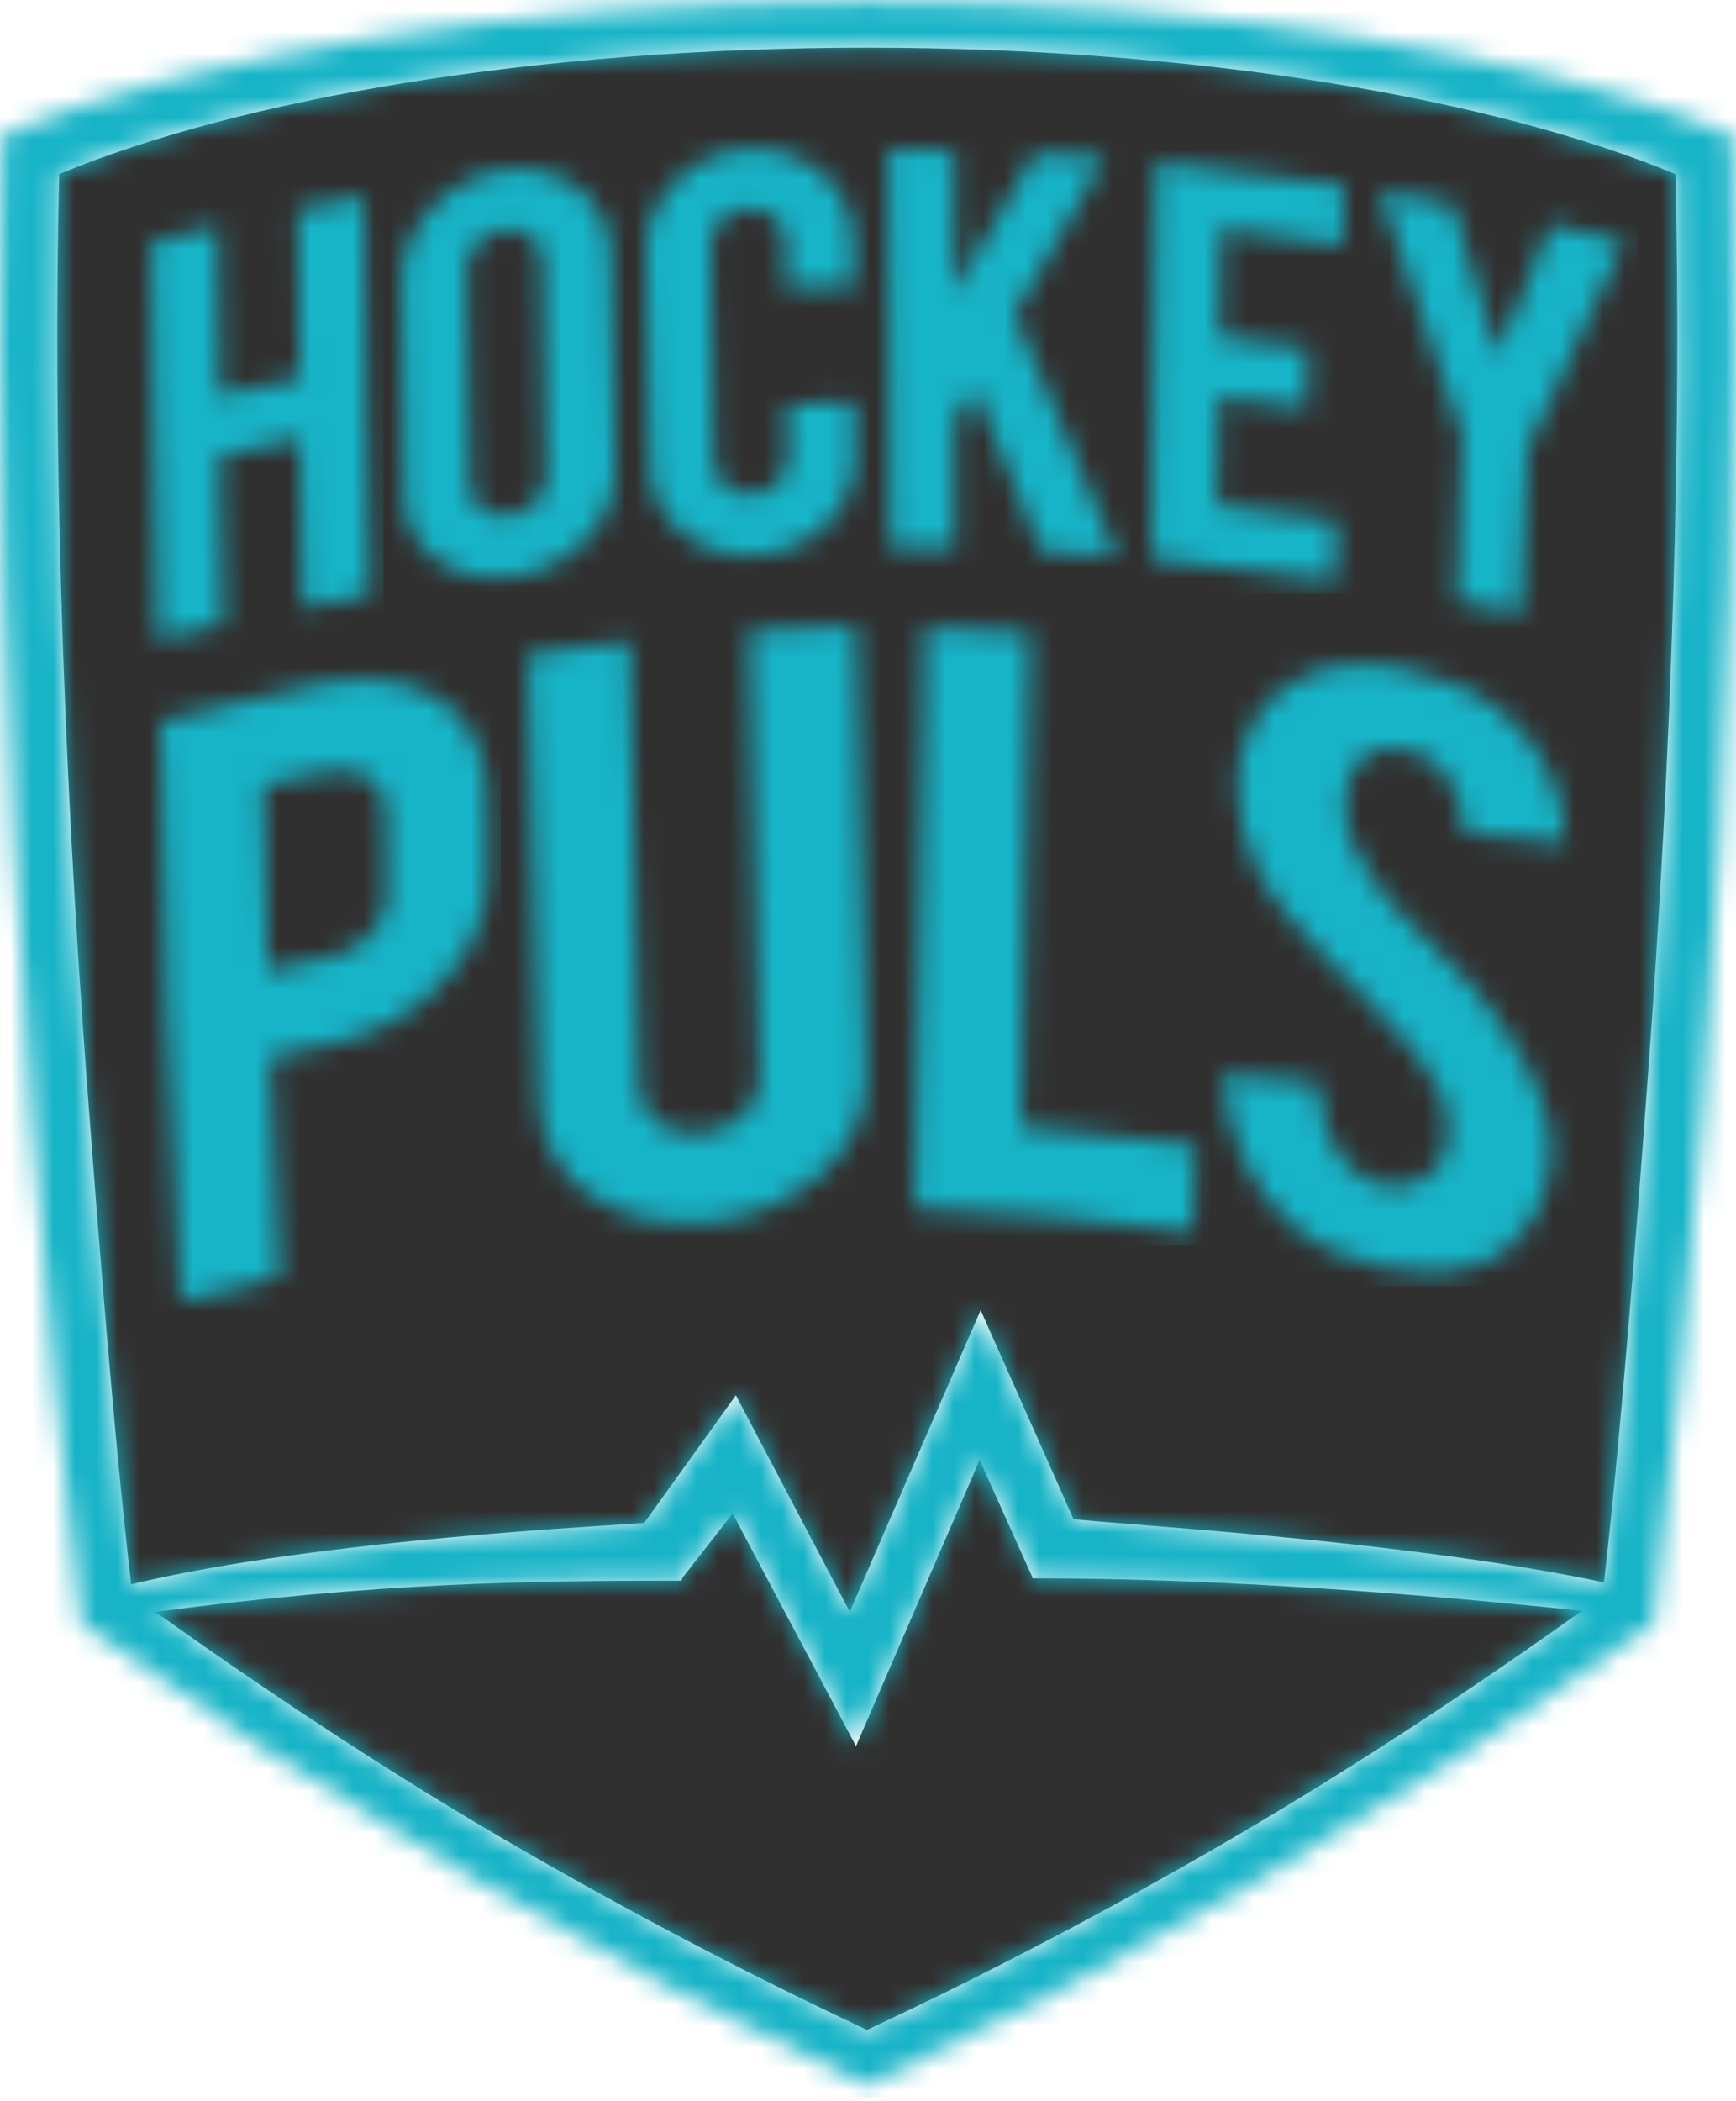
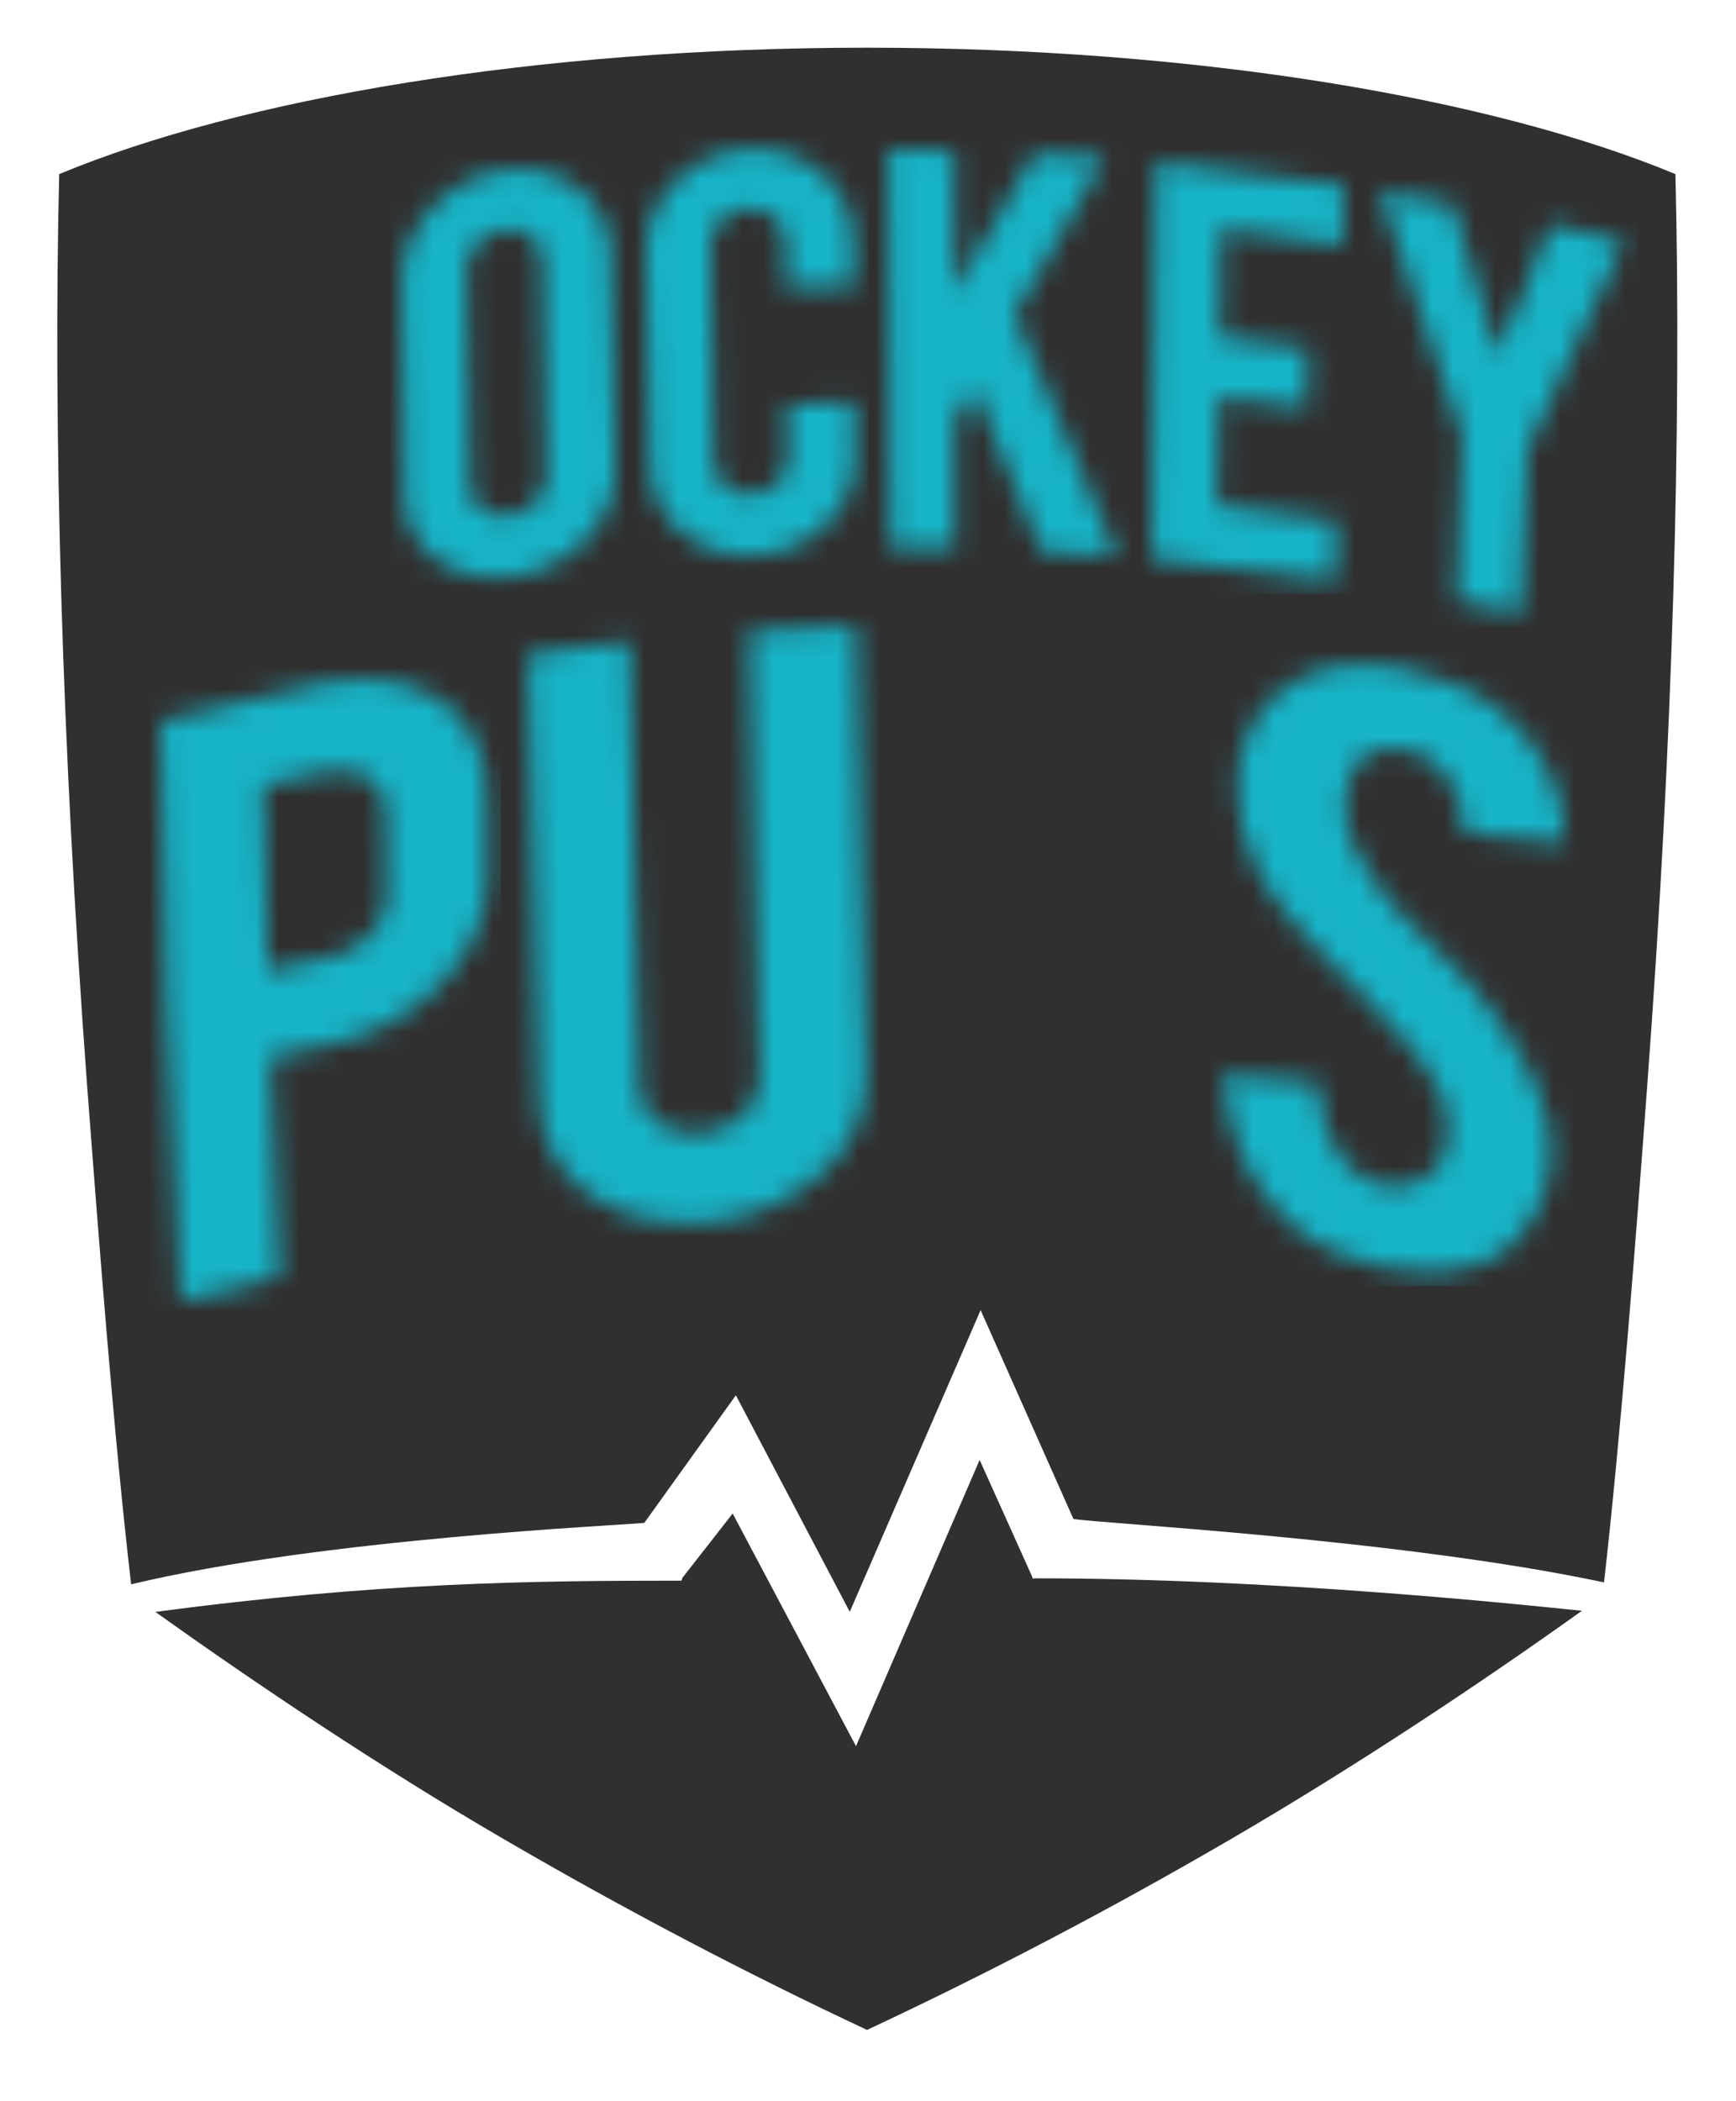
<svg xmlns="http://www.w3.org/2000/svg" xmlns:ns1="http://www.bohemiancoding.com/sketch/ns" xmlns:xlink="http://www.w3.org/1999/xlink" width="81px" height="98px" viewBox="0 0 81 98" version="1.1">
  <title>Group</title>
  <desc>Created with Sketch.</desc>
  <defs>
-     <path d="M76.86,50.619 C76.31,58.047 75.623,66.944 74.842,73.818 C65.402,71.807 51.315,71.068 50.085,70.859 L45.755,61.116 L39.649,75.19 L34.335,65.088 L30.062,71.041 C28.916,71.162 15.041,71.77 6.118,73.907 C5.316,66.998 4.632,58.128 4.063,50.619 C2.875,34.646 2.474,19.964 2.762,8.122 C11.222,4.605 24.988,2.225 40.455,2.225 C55.948,2.225 69.702,4.605 78.174,8.122 C78.462,19.964 78.049,34.646 76.86,50.619 L76.86,50.619 Z M57.538,85.731 C51.718,89.124 45.949,92.128 40.455,94.694 C34.974,92.128 29.217,89.124 23.398,85.731 C17.692,82.405 12.026,78.599 7.249,75.196 C17.63,73.81 24.848,73.737 31.706,73.737 L31.797,73.737 L31.841,73.605 L34.185,70.604 L39.94,81.458 L45.709,68.105 L48.148,73.525 L48.182,73.634 L48.302,73.629 C48.325,73.629 48.349,73.628 48.376,73.628 C59.416,73.628 70.847,74.838 73.811,75.142 C68.978,78.593 63.317,82.356 57.538,85.731 L57.538,85.731 Z M80.836,6.307 C71.766,2.541 57.041,0.089 40.455,0.089 C23.895,0.089 9.157,2.541 0.1,6.307 C-0.208,18.985 0.221,34.798 1.494,51.898 C2.123,60.221 2.887,68.222 3.785,75.726 C9.278,79.72 15.481,83.767 22.194,87.68 C28.423,91.312 34.587,94.529 40.455,97.276 C46.336,94.529 52.513,91.312 58.743,87.68 C65.442,83.767 71.658,79.72 77.152,75.726 C78.036,68.222 78.813,60.221 79.429,51.898 C80.702,34.798 81.144,18.985 80.836,6.307 L80.836,6.307 Z" id="path-1" />
-     <path id="path-3" d="M3.293,12.176 C3.301,14.799 3.334,17.419 3.438,20.034 C2.422,20.258 1.407,20.49 0.392,20.729 C0.114,14.568 0.328,8.366 0.104,2.205 C1.134,1.949 2.166,1.704 3.198,1.47 C3.275,4.091 3.292,6.716 3.293,9.343 C4.534,9.065 5.777,8.802 7.02,8.554 C7.012,5.925 6.992,3.299 6.923,0.675 C7.95,0.469 8.978,0.275 10.007,0.092 C10.168,6.274 10.091,12.473 10.291,18.654 C9.251,18.843 8.21,19.042 7.171,19.25 C7.078,16.631 7.043,14.009 7.029,11.385 C5.783,11.635 4.538,11.899 3.293,12.176 L3.293,12.176 Z" />
    <path d="M6.617,4.245 C6.609,3.802 6.432,3.445 6.085,3.177 C5.738,2.909 5.321,2.805 4.833,2.869 C4.346,2.933 3.931,3.146 3.59,3.504 C3.249,3.863 3.082,4.265 3.09,4.709 C3.145,8.097 3.182,11.485 3.245,14.873 C3.255,15.317 3.439,15.667 3.797,15.926 C4.156,16.185 4.582,16.28 5.075,16.213 C5.567,16.145 5.981,15.936 6.317,15.582 C6.653,15.229 6.815,14.832 6.805,14.389 C6.734,11.008 6.68,7.626 6.617,4.245 L6.617,4.245 Z M4.853,0.088 C6.109,-0.079 7.385,0.224 8.333,0.978 C9.266,1.717 9.8,2.804 9.809,3.965 C9.871,7.333 9.933,10.701 10.003,14.069 C10.036,15.264 9.536,16.432 8.655,17.35 C7.784,18.254 6.561,18.877 5.24,19.06 C3.974,19.235 2.676,18.98 1.707,18.284 C0.735,17.583 0.198,16.526 0.192,15.391 C0.138,12.006 0.119,8.621 0.075,5.237 C0.052,4.015 0.573,2.813 1.452,1.867 C2.328,0.919 3.546,0.263 4.853,0.088 L4.853,0.088 Z" id="path-5" />
    <path id="path-7" d="M5.032,19.074 C3.774,19.132 2.54,18.734 1.641,17.972 C0.721,17.188 0.201,16.099 0.189,14.95 C0.124,11.583 0.062,8.215 0.003,4.847 C-0.026,3.645 0.487,2.478 1.378,1.597 C2.272,0.708 3.507,0.161 4.798,0.098 C6.069,0.036 7.327,0.456 8.245,1.28 C9.153,2.092 9.676,3.215 9.673,4.394 C9.678,5.24 9.681,5.664 9.686,6.51 C8.634,6.522 7.582,6.546 6.531,6.583 C6.522,5.713 6.518,5.278 6.509,4.408 C6.505,3.964 6.329,3.59 5.981,3.288 C5.634,2.986 5.216,2.845 4.731,2.868 C4.246,2.891 3.835,3.071 3.5,3.406 C3.164,3.741 3,4.131 3.006,4.574 C3.053,7.955 3.103,11.335 3.155,14.716 C3.162,15.16 3.335,15.527 3.674,15.819 C4.013,16.111 4.421,16.246 4.898,16.224 C5.375,16.202 5.781,16.03 6.117,15.707 C6.453,15.384 6.619,15.001 6.614,14.557 C6.605,13.704 6.596,12.851 6.587,11.998 C7.631,11.962 8.676,11.938 9.721,11.927 C9.727,12.79 9.733,13.653 9.739,14.516 C9.756,15.689 9.258,16.821 8.363,17.676 C7.501,18.497 6.303,19.015 5.032,19.074 L5.032,19.074 Z" />
    <path id="path-9" d="M3.174,12.723 C3.175,14.683 3.175,16.644 3.176,18.604 C2.178,18.583 1.179,18.571 0.181,18.571 C0.153,12.385 0.125,6.199 0.098,0.013 C1.119,0.013 2.14,0.025 3.161,0.049 C3.164,2.253 3.167,4.458 3.17,6.663 C4.403,4.489 5.649,2.331 6.908,0.186 C7.998,0.246 9.087,0.314 10.177,0.39 C8.757,2.811 7.354,5.249 5.966,7.708 C7.594,11.441 9.186,15.195 10.742,18.972 C9.566,18.888 8.393,18.814 7.218,18.75 C6.186,16.189 5.14,13.637 4.079,11.094 C3.716,11.744 3.535,12.07 3.174,12.723 L3.174,12.723 Z" />
    <path id="path-11" d="M0.038,18.606 C0.116,12.435 0.182,6.262 0.237,0.091 C3.158,0.372 6.071,0.732 8.99,1.172 C8.974,2.103 8.957,3.035 8.94,3.965 C7.051,3.683 5.165,3.431 3.276,3.209 C3.255,4.89 3.233,6.571 3.21,8.252 C4.581,8.405 5.952,8.578 7.322,8.771 C7.304,9.703 7.285,10.635 7.267,11.567 C5.901,11.376 4.535,11.205 3.169,11.054 C3.143,12.735 3.116,14.416 3.087,16.097 C4.946,16.307 6.8,16.546 8.657,16.814 C8.633,17.744 8.608,18.675 8.584,19.606 C5.735,19.199 2.89,18.866 0.038,18.606 L0.038,18.606 Z" />
    <path id="path-13" d="M3.918,11.497 C2.671,7.676 1.391,3.869 0.079,0.073 C1.211,0.262 2.343,0.465 3.475,0.682 C4.187,3.024 4.889,5.37 5.58,7.718 C6.395,5.682 7.215,3.653 8.041,1.631 C9.184,1.886 10.327,2.156 11.469,2.44 C9.948,5.639 8.448,8.862 6.968,12.111 C6.874,14.666 6.776,17.221 6.673,19.776 C5.669,19.568 4.665,19.37 3.659,19.182 C3.75,16.62 3.836,14.058 3.918,11.497 L3.918,11.497 Z" />
    <path d="M10.526,6.217 C10.519,5.513 10.26,4.986 9.75,4.644 C9.239,4.301 8.563,4.207 7.725,4.369 C6.753,4.562 5.783,4.763 4.815,4.973 C4.858,7.855 4.923,10.736 5.008,13.616 C5.965,13.408 6.922,13.208 7.882,13.016 C8.641,12.868 9.281,12.52 9.806,11.965 C10.33,11.411 10.589,10.812 10.579,10.165 C10.559,8.849 10.541,7.533 10.526,6.217 L10.526,6.217 Z M7.567,0.227 C9.544,-0.072 11.597,-0.103 13.266,1.138 C14.618,2.144 15.253,3.773 15.245,5.441 C15.25,6.75 15.257,8.06 15.265,9.37 C15.28,11.318 14.349,12.909 13.104,14.26 C11.759,15.719 9.861,16.688 7.868,17.077 C6.957,17.257 6.049,17.448 5.143,17.651 C5.271,21.064 5.419,24.476 5.58,27.887 C4.03,28.254 2.49,28.646 0.954,29.065 C0.448,20.045 0.065,11.021 0.039,1.986 C2.53,1.311 5.037,0.732 7.567,0.227 L7.567,0.227 Z" id="path-15" />
    <path id="path-17" d="M8.372,27.858 C6.472,27.977 4.572,27.718 2.947,26.561 C1.544,25.563 0.673,24.028 0.633,22.292 C0.427,15.316 0.233,8.34 0.094,1.362 C1.673,1.145 3.231,0.947 4.828,0.766 C4.986,7.732 5.143,14.698 5.301,21.664 C5.316,22.312 5.61,22.832 6.163,23.229 C6.716,23.625 7.38,23.788 8.145,23.72 C8.91,23.652 9.578,23.374 10.104,22.882 C10.63,22.389 10.909,21.82 10.894,21.172 C10.736,14.206 10.578,7.24 10.421,0.274 C12.019,0.173 13.708,0.096 15.397,0.046 C15.555,7.026 15.713,14.007 15.871,20.987 C15.912,22.811 15.082,24.459 13.733,25.646 C12.242,26.959 10.309,27.736 8.372,27.858 L8.372,27.858 Z" />
    <path id="path-19" d="M13.044,28.317 C8.736,27.748 4.427,27.366 0.072,27.196 C0.237,18.169 0.402,9.142 0.567,0.115 C2.167,0.177 3.766,0.264 5.454,0.377 C5.314,8.05 5.174,15.722 5.034,23.395 C7.698,23.608 10.45,23.898 13.162,24.256 C13.131,25.61 13.075,26.963 13.044,28.317 L13.044,28.317 Z" />
    <path id="path-21" d="M15.437,22.897 C15.341,24.529 14.808,26.126 13.422,27.292 C12.518,28.054 11.303,28.399 10.12,28.456 C9.393,28.49 8.551,28.412 7.614,28.224 C6.05,27.911 4.535,27.276 3.339,26.244 C2.374,25.412 1.607,24.37 1.082,23.229 C0.488,21.938 0.251,20.614 0.109,19.219 C1.58,19.316 3.048,19.44 4.513,19.593 C4.624,20.888 4.952,22.25 5.802,23.291 C6.323,23.928 6.946,24.29 7.631,24.412 C8.535,24.572 9.473,24.261 10.073,23.593 C10.386,23.243 10.596,22.671 10.626,21.899 C10.683,20.459 9.889,19.191 9.046,18.16 C7.889,16.744 6.37,15.312 5.042,13.912 C3.853,12.658 2.557,11.31 1.791,9.829 C1.137,8.566 0.808,7.264 0.777,5.835 C0.731,3.702 1.795,1.581 3.919,0.633 C5.423,-0.038 7.098,0.019 8.616,0.317 C10.19,0.625 11.763,1.244 13.081,2.283 C14.008,3.013 14.751,3.947 15.263,4.988 C15.788,6.055 16.067,7.226 16.099,8.406 C14.537,8.229 12.972,8.083 11.404,7.969 C11.353,6.957 11.061,5.938 10.435,5.118 C10.018,4.573 9.381,4.21 8.535,4.039 C7.638,3.858 6.938,4.067 6.444,4.644 C6.045,5.11 5.822,5.748 5.797,6.54 C5.748,8.11 6.621,9.49 7.521,10.69 C8.1,11.462 8.839,12.164 9.547,12.854 C10.259,13.549 11.001,14.252 11.639,15.007 C12.599,16.142 13.508,17.327 14.196,18.652 C14.476,19.189 14.712,19.686 14.864,20.116 C15.179,21.013 15.492,21.964 15.437,22.897 L15.437,22.897 Z" />
  </defs>
  <g id="Page-1" stroke="none" stroke-width="1" fill="none" fill-rule="evenodd" ns1:type="MSPage">
    <g id="Group" ns1:type="MSLayerGroup">
      <path d="M76.86,50.619 C76.31,58.047 75.623,66.944 74.842,73.818 C65.402,71.807 51.315,71.068 50.085,70.859 L45.755,61.116 L39.649,75.19 L34.335,65.088 L30.062,71.041 C28.916,71.162 15.041,71.77 6.118,73.907 C5.316,66.998 4.632,58.128 4.063,50.619 C2.875,34.646 2.474,19.964 2.762,8.122 C11.222,4.605 24.988,2.225 40.455,2.225 C55.948,2.225 69.702,4.605 78.174,8.122 C78.462,19.964 78.049,34.646 76.86,50.619 L76.86,50.619 Z" id="Path" fill="#313030" ns1:type="MSShapeGroup" />
      <path d="M57.538,85.731 C51.718,89.124 45.949,92.128 40.455,94.694 C34.974,92.128 29.217,89.124 23.398,85.731 C17.692,82.405 12.026,78.599 7.249,75.196 C17.63,73.81 24.848,73.737 31.706,73.737 L31.797,73.737 L31.841,73.605 L34.185,70.604 L39.94,81.458 L45.709,68.105 L48.148,73.525 L48.182,73.634 L48.302,73.629 C48.325,73.629 48.349,73.628 48.376,73.628 C59.416,73.628 70.847,74.838 73.811,75.142 C68.978,78.593 63.317,82.356 57.538,85.731 L57.538,85.731 Z" id="Path" fill="#313030" ns1:type="MSShapeGroup" />
      <g id="Page-1">
        <g id="Group-3">
          <mask id="mask-2" ns1:name="Clip 2" fill="white">
            <use xlink:href="#path-1" />
          </mask>
          <g id="Clip-2" />
          <path d="M-0.618,97.899 L81.553,97.899 L81.553,-0.535 L-0.618,-0.535 L-0.618,97.899 Z" id="Fill-1" fill="#17B3C7" ns1:type="MSShapeGroup" mask="url(#mask-2)" />
        </g>
        <g id="Group-6" transform="translate(6.978, 9.097)">
          <mask id="mask-4" ns1:name="Clip 5" fill="white">
            <use xlink:href="#path-3" />
          </mask>
          <g id="Clip-5" />
          <path d="M-0.519,21.352 L10.914,21.352 L10.914,-0.531 L-0.519,-0.531 L-0.519,21.352 Z" id="Fill-4" fill="#17B3C7" ns1:type="MSShapeGroup" mask="url(#mask-4)" />
        </g>
        <g id="Group-9" transform="translate(18.692, 7.851)">
          <mask id="mask-6" ns1:name="Clip 8" fill="white">
            <use xlink:href="#path-5" />
          </mask>
          <g id="Clip-8" />
          <path d="M-0.549,19.737 L10.628,19.737 L10.628,-0.58 L-0.549,-0.58 L-0.549,19.737 Z" id="Fill-7" fill="#17B3C7" ns1:type="MSShapeGroup" mask="url(#mask-6)" />
        </g>
        <g id="Group-12" transform="translate(30.157, 6.854)">
          <mask id="mask-8" ns1:name="Clip 11" fill="white">
            <use xlink:href="#path-7" />
          </mask>
          <g id="Clip-11" />
          <path d="M-0.621,19.702 L10.362,19.702 L10.362,-0.531 L-0.621,-0.531 L-0.621,19.702 Z" id="Fill-10" fill="#17B3C7" ns1:type="MSShapeGroup" mask="url(#mask-8)" />
        </g>
        <g id="Group-15" transform="translate(41.372, 6.978)">
          <mask id="mask-10" ns1:name="Clip 14" fill="white">
            <use xlink:href="#path-9" />
          </mask>
          <g id="Clip-14" />
          <path d="M-0.525,19.595 L11.365,19.595 L11.365,-0.61 L-0.525,-0.61 L-0.525,19.595 Z" id="Fill-13" fill="#17B3C7" ns1:type="MSShapeGroup" mask="url(#mask-10)" />
        </g>
        <g id="Group-18" transform="translate(53.709, 7.477)">
          <mask id="mask-12" ns1:name="Clip 17" fill="white">
            <use xlink:href="#path-11" />
          </mask>
          <g id="Clip-17" />
          <path d="M-0.585,20.23 L9.613,20.23 L9.613,-0.532 L-0.585,-0.532 L-0.585,20.23 Z" id="Fill-16" fill="#17B3C7" ns1:type="MSShapeGroup" mask="url(#mask-12)" />
        </g>
        <g id="Group-21" transform="translate(64.302, 8.848)">
          <mask id="mask-14" ns1:name="Clip 20" fill="white">
            <use xlink:href="#path-13" />
          </mask>
          <g id="Clip-20" />
          <path d="M-0.544,20.399 L12.093,20.399 L12.093,-0.55 L-0.544,-0.55 L-0.544,20.399 Z" id="Fill-19" fill="#17B3C7" ns1:type="MSShapeGroup" mask="url(#mask-14)" />
        </g>
        <g id="Group-24" transform="translate(7.477, 31.652)">
          <mask id="mask-16" ns1:name="Clip 23" fill="white">
            <use xlink:href="#path-15" />
          </mask>
          <g id="Clip-23" />
          <path d="M-0.584,29.688 L15.888,29.688 L15.888,-0.569 L-0.584,-0.569 L-0.584,29.688 Z" id="Fill-22" fill="#17B3C7" ns1:type="MSShapeGroup" mask="url(#mask-16)" />
        </g>
        <g id="Group-27" transform="translate(24.549, 29.16)">
          <mask id="mask-18" ns1:name="Clip 26" fill="white">
            <use xlink:href="#path-17" />
          </mask>
          <g id="Clip-26" />
          <path d="M-0.53,28.507 L16.496,28.507 L16.496,-0.577 L-0.53,-0.577 L-0.53,28.507 Z" id="Fill-25" fill="#17B3C7" ns1:type="MSShapeGroup" mask="url(#mask-18)" />
        </g>
        <g id="Group-30" transform="translate(42.618, 29.16)">
          <mask id="mask-20" ns1:name="Clip 29" fill="white">
            <use xlink:href="#path-19" />
          </mask>
          <g id="Clip-29" />
-           <path d="M-0.551,28.94 L13.785,28.94 L13.785,-0.508 L-0.551,-0.508 L-0.551,28.94 Z" id="Fill-28" fill="#17B3C7" ns1:type="MSShapeGroup" mask="url(#mask-20)" />
        </g>
        <g id="Group-33" transform="translate(56.949, 30.905)">
          <mask id="mask-22" ns1:name="Clip 32" fill="white">
            <use xlink:href="#path-21" />
          </mask>
          <g id="Clip-32" />
          <path d="M-0.514,29.087 L16.722,29.087 L16.722,-0.518 L-0.514,-0.518 L-0.514,29.087 Z" id="Fill-31" fill="#17B3C7" ns1:type="MSShapeGroup" mask="url(#mask-22)" />
        </g>
      </g>
    </g>
  </g>
</svg>